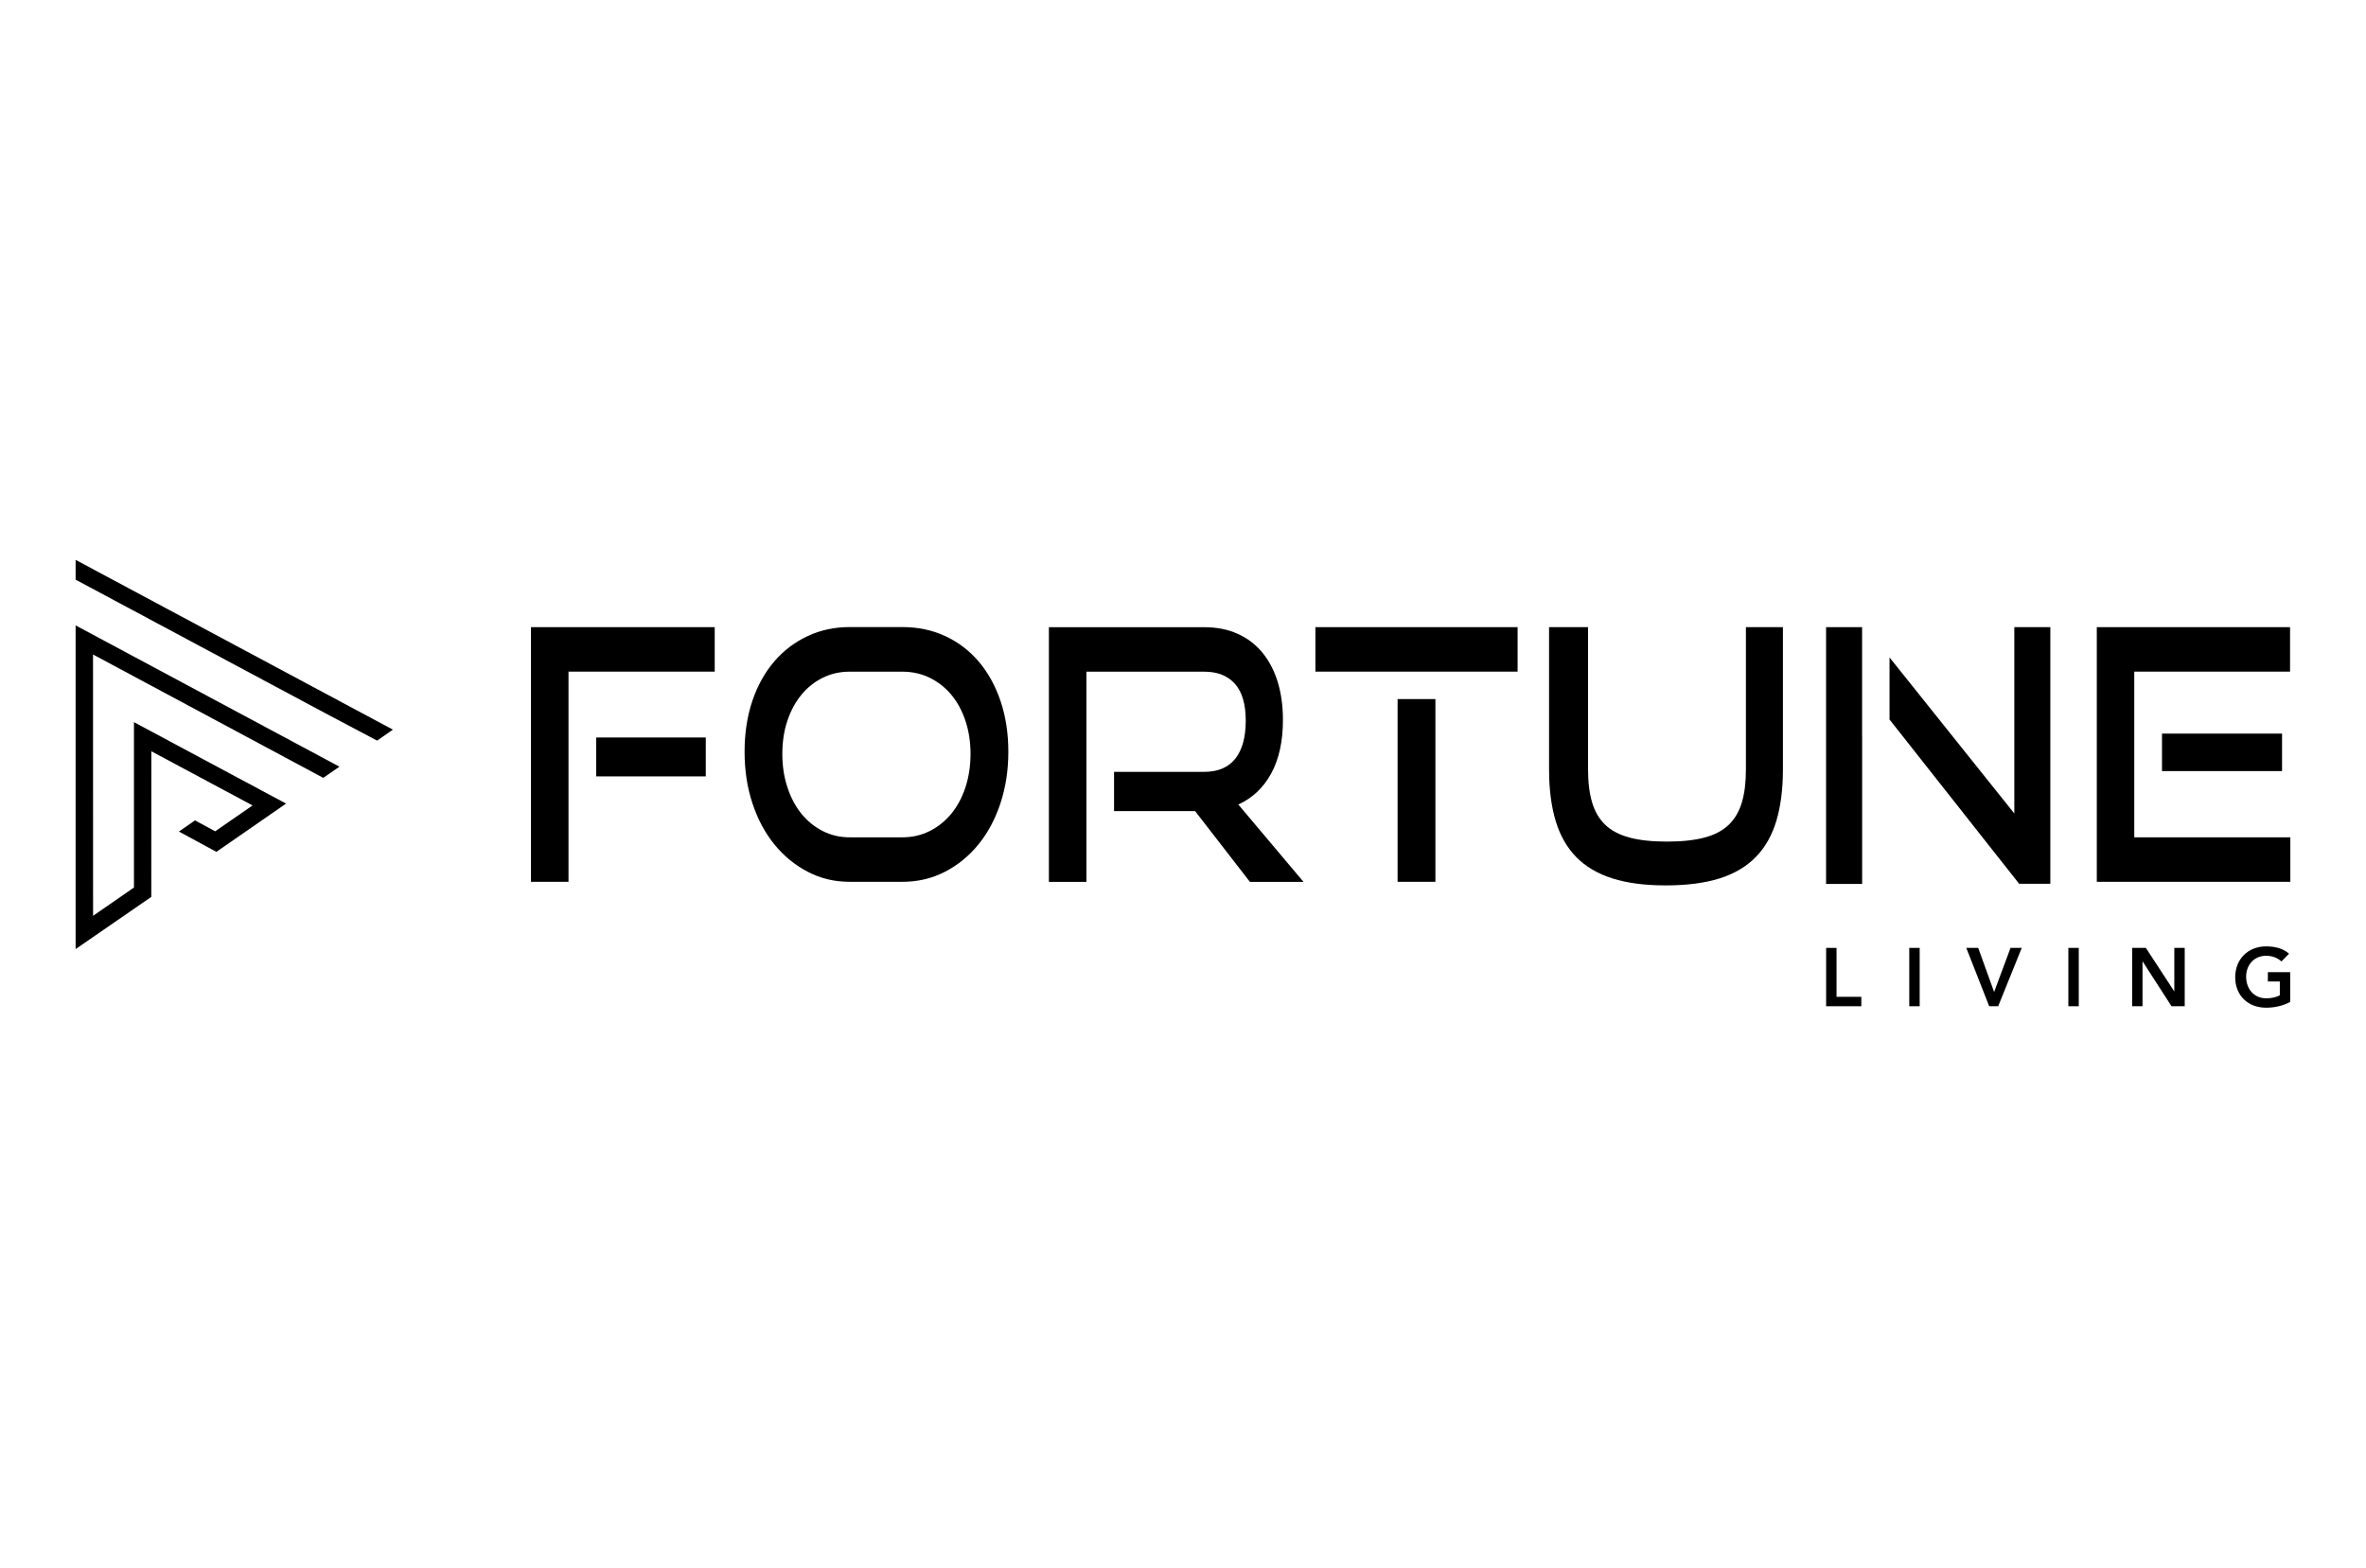
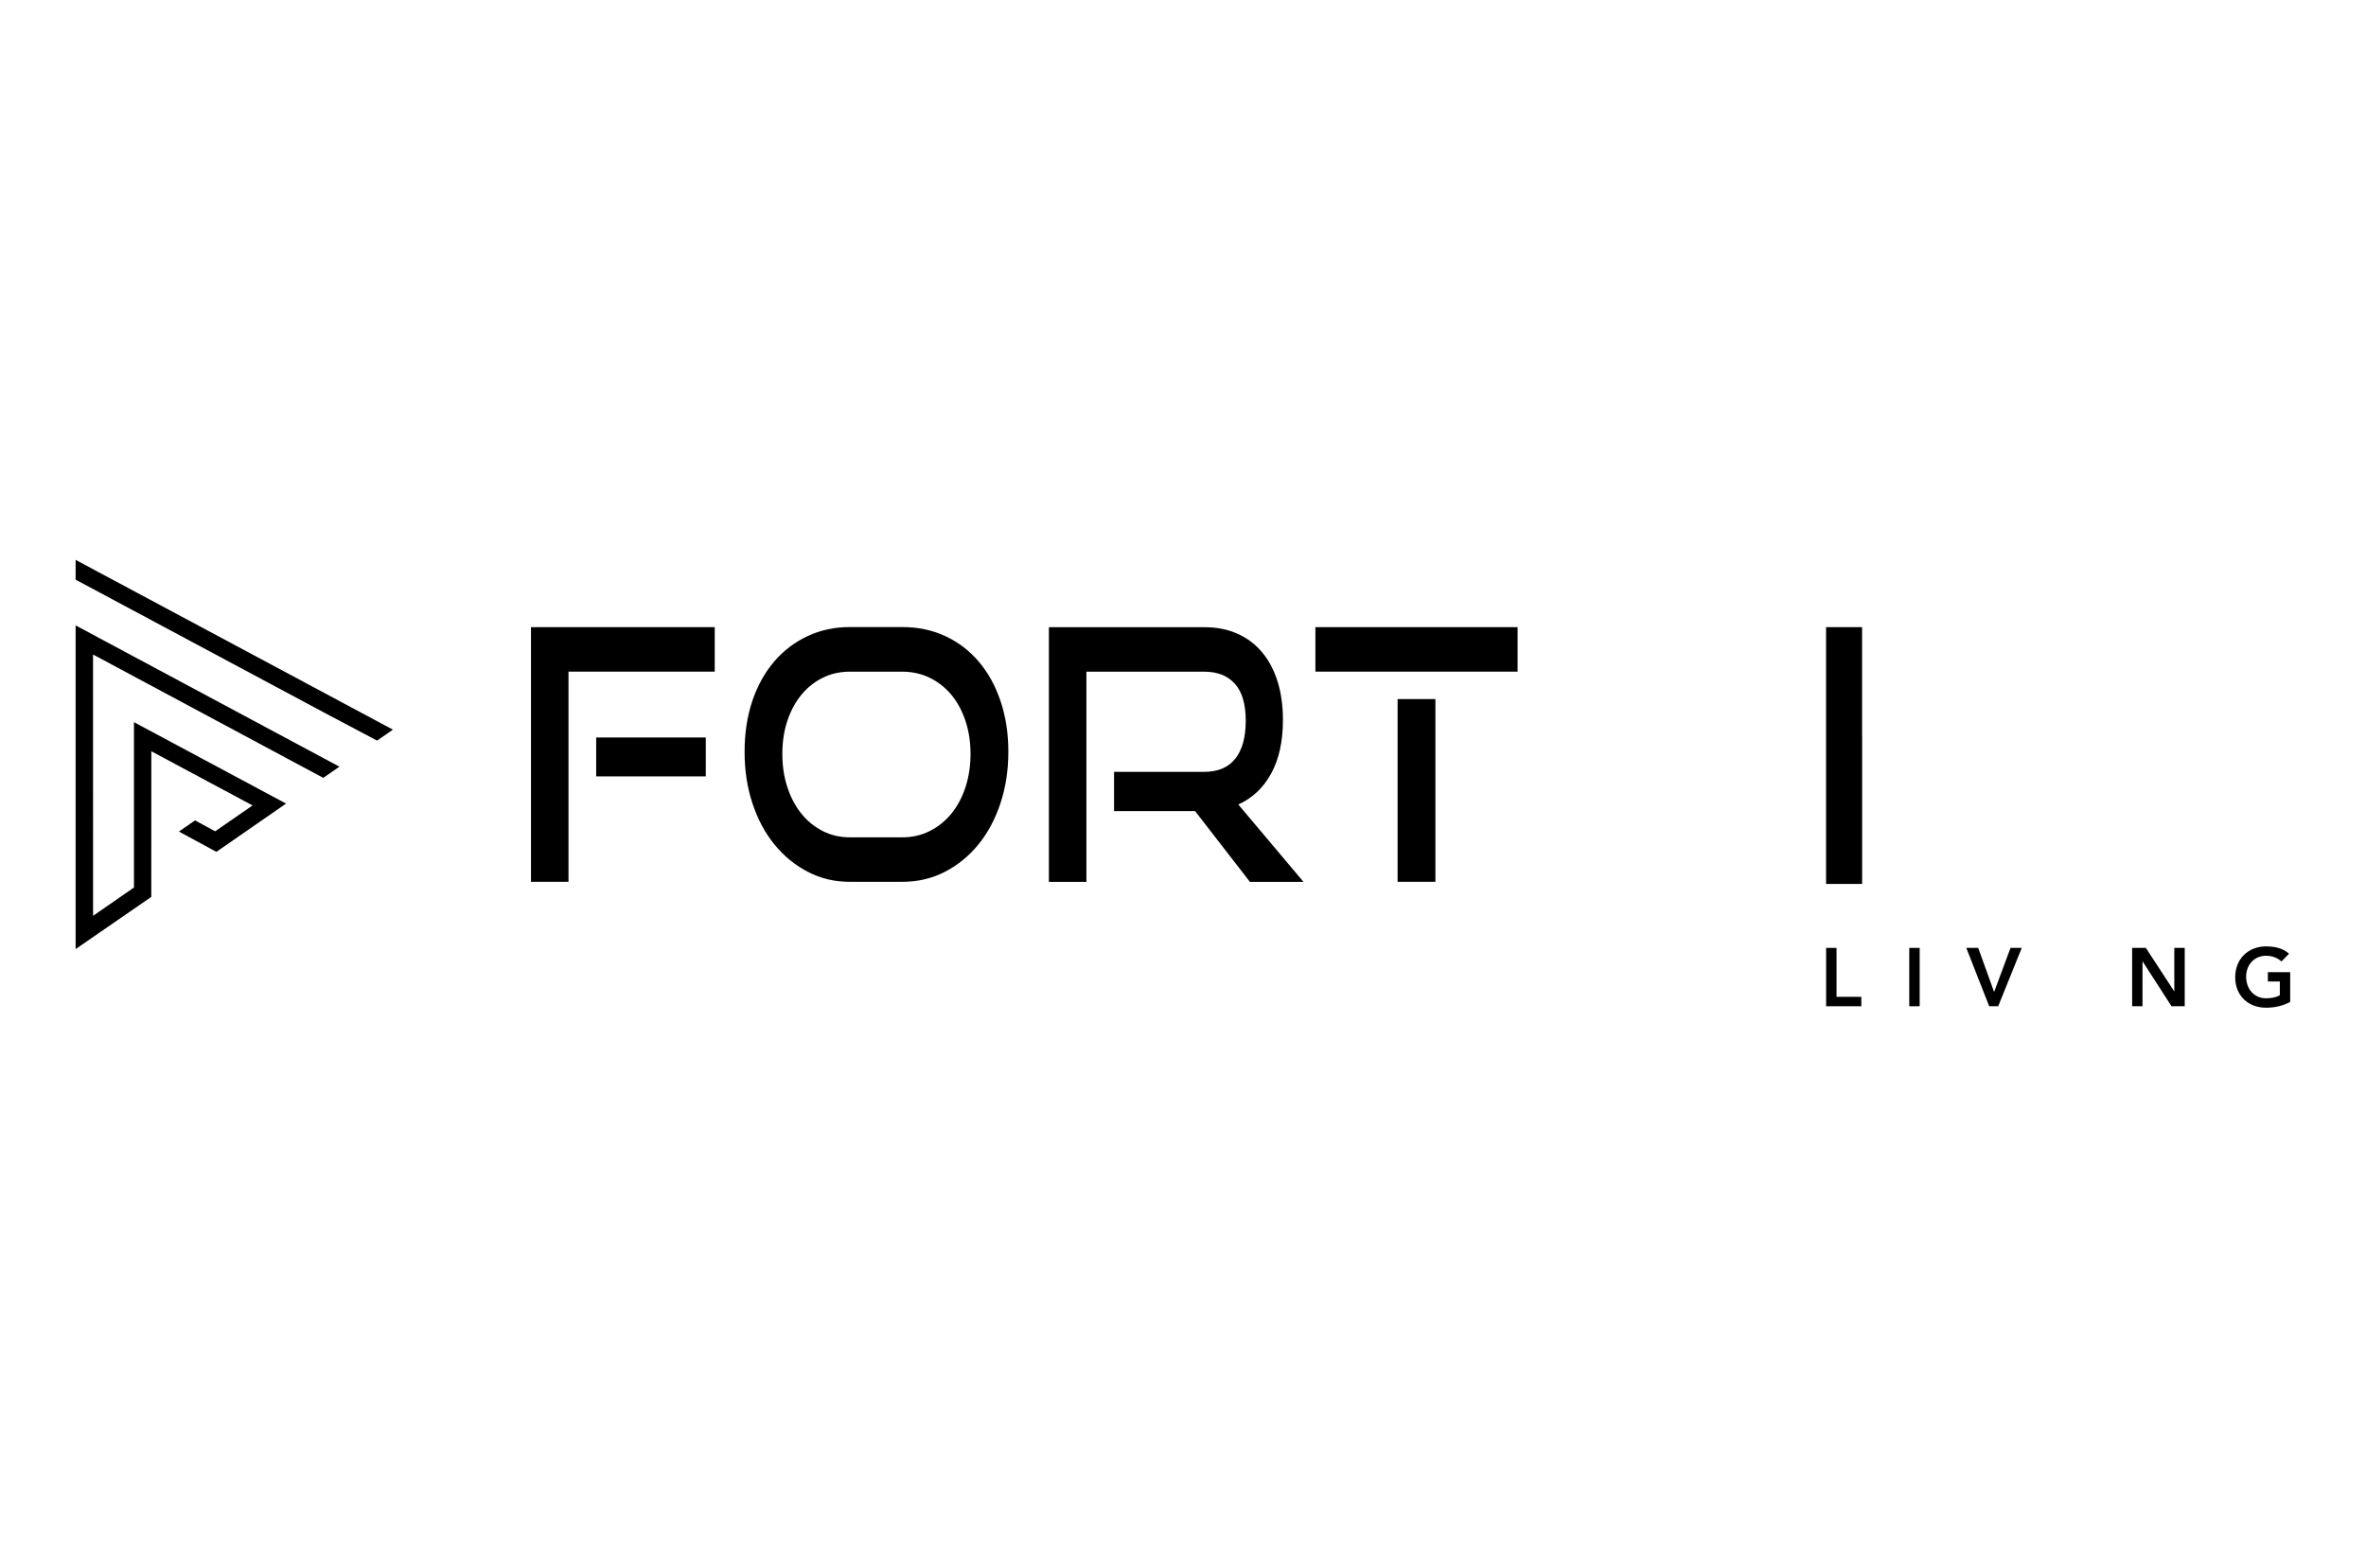
<svg xmlns="http://www.w3.org/2000/svg" id="Layer_1" viewBox="0 0 500 331.32">
  <path d="M125.99,155.87h23.16v8.22h-23.16v-8.22ZM112.21,186.37v-53.82h38.83v9.4h-30.9v44.42h-7.93Z" />
  <path d="M190.69,176.97c2.1,0,4.03-.44,5.79-1.33,1.76-.89,3.28-2.11,4.56-3.66,1.28-1.56,2.27-3.42,2.99-5.59.71-2.17,1.07-4.52,1.07-7.04s-.36-4.85-1.07-6.99c-.72-2.15-1.71-3.99-2.99-5.52-1.28-1.53-2.8-2.73-4.56-3.59-1.77-.86-3.69-1.29-5.79-1.29h-11.14c-2.05,0-3.96.43-5.69,1.29-1.74.86-3.24,2.06-4.5,3.59-1.26,1.53-2.25,3.36-2.96,5.48-.72,2.12-1.07,4.47-1.07,7.03s.35,4.86,1.07,7.04c.71,2.17,1.7,4.03,2.96,5.59,1.26,1.55,2.76,2.78,4.5,3.66,1.74.89,3.64,1.33,5.69,1.33h11.14ZM179.55,186.37c-3.19,0-6.14-.7-8.84-2.11-2.71-1.41-5.06-3.33-7.05-5.78-1.99-2.44-3.54-5.34-4.65-8.7-1.11-3.36-1.66-6.98-1.66-10.89s.55-7.55,1.66-10.81c1.11-3.26,2.67-6.03,4.65-8.33,1.99-2.3,4.35-4.07,7.05-5.33,2.71-1.26,5.65-1.89,8.84-1.89h11.14c3.32,0,6.35.64,9.09,1.92,2.75,1.28,5.11,3.08,7.08,5.41,1.97,2.32,3.5,5.1,4.59,8.33,1.09,3.24,1.64,6.8,1.64,10.7s-.56,7.53-1.67,10.89c-1.11,3.36-2.66,6.25-4.66,8.7-1.99,2.45-4.35,4.37-7.08,5.78-2.73,1.41-5.73,2.11-9,2.11h-11.14Z" />
  <path d="M264.13,186.37l-11.58-14.95h-17.12v-8.29h19.07c2.9,0,5.08-.93,6.55-2.78,1.47-1.85,2.21-4.53,2.21-8.03s-.77-6.11-2.3-7.81c-1.53-1.7-3.68-2.55-6.45-2.55h-24.92v44.42h-7.93v-53.82h32.85c2.6,0,4.93.45,6.98,1.37,2.06.91,3.8,2.22,5.22,3.92,1.43,1.71,2.52,3.77,3.28,6.19.75,2.42,1.13,5.13,1.13,8.14,0,4.49-.83,8.26-2.48,11.29-1.66,3.04-3.98,5.22-6.95,6.56l13.78,16.36h-11.33Z" />
-   <path d="M368.98,132.55h7.8v30.06c0,4.15-.46,7.76-1.38,10.85-.92,3.09-2.37,5.64-4.35,7.67-1.97,2.02-4.52,3.53-7.65,4.52-3.12.98-6.91,1.48-11.36,1.48s-8.18-.49-11.3-1.48c-3.12-.99-5.67-2.49-7.65-4.52-1.97-2.02-3.42-4.58-4.35-7.67-.92-3.08-1.38-6.7-1.38-10.85v-30.06h8.24v30.06c0,2.72.28,5.04.85,6.96.57,1.92,1.49,3.51,2.77,4.74,1.28,1.24,2.99,2.13,5.13,2.71,2.14.57,4.78.85,7.93.85s5.78-.28,7.93-.85c2.14-.57,3.85-1.47,5.13-2.71,1.28-1.23,2.2-2.82,2.77-4.74.57-1.92.85-4.24.85-6.96v-30.06Z" />
-   <path d="M456.89,155.05h25.37v7.92h-25.37v-7.92ZM443.11,186.37v-53.82h40.84v9.4h-32.92v35.02h32.98v9.4h-40.91Z" />
  <rect x="295.35" y="147.75" width="7.99" height="38.62" />
  <polygon points="277.98 132.55 277.98 141.95 291.39 141.95 305.39 141.95 320.71 141.95 320.71 132.55 277.98 132.55" />
  <polygon points="393.51 155.44 393.51 132.55 391.93 132.55 385.9 132.55 385.9 186.82 393.52 186.82 393.52 155.44 393.51 155.44" />
-   <polygon points="425.68 132.55 425.68 171.93 399.31 138.95 399.31 152.07 426.7 186.79 433.29 186.79 433.29 132.55 425.68 132.55" />
  <polygon points="71.73 162.04 15.98 132.18 15.98 200.59 31.97 189.56 31.98 158.78 53.37 170.23 45.47 175.7 41.21 173.39 37.81 175.75 45.73 180.04 60.45 169.84 28.31 152.63 28.31 187.58 19.67 193.56 19.66 138.33 68.31 164.4 71.73 162.04" />
  <polygon points="68.69 150.71 68.69 150.71 79.69 156.53 83.03 154.21 15.98 118.33 15.98 122.51 68.69 150.71" />
  <polygon points="385.91 200.34 388.11 200.34 388.11 210.68 393.35 210.68 393.35 212.67 385.91 212.67 385.91 200.34" />
  <rect x="403.48" y="200.34" width="2.2" height="12.33" />
  <polygon points="415.53 200.34 418.05 200.34 421.41 209.66 424.88 200.34 427.25 200.34 422.27 212.67 420.37 212.67 415.53 200.34" />
-   <rect x="437.1" y="200.34" width="2.2" height="12.33" />
  <polygon points="450.58 200.34 453.48 200.34 459.46 209.5 459.49 209.53 459.46 209.53 459.49 209.5 459.49 200.34 461.69 200.34 461.69 212.67 458.9 212.67 452.81 203.22 452.77 203.22 452.77 212.67 450.58 212.67 450.58 200.34" />
  <path d="M483.98,211.76c-1.5.8-3.2,1.22-5.1,1.22-3.8,0-6.52-2.58-6.52-6.43s2.72-6.53,6.52-6.53c1.88,0,3.57.4,4.86,1.55l-1.62,1.64c-.78-.77-1.98-1.21-3.22-1.21-2.54,0-4.23,1.95-4.23,4.41,0,2.63,1.69,4.58,4.23,4.58,1.12,0,2.12-.21,2.89-.64v-2.91h-2.53v-1.98h4.72v6.3Z" />
</svg>